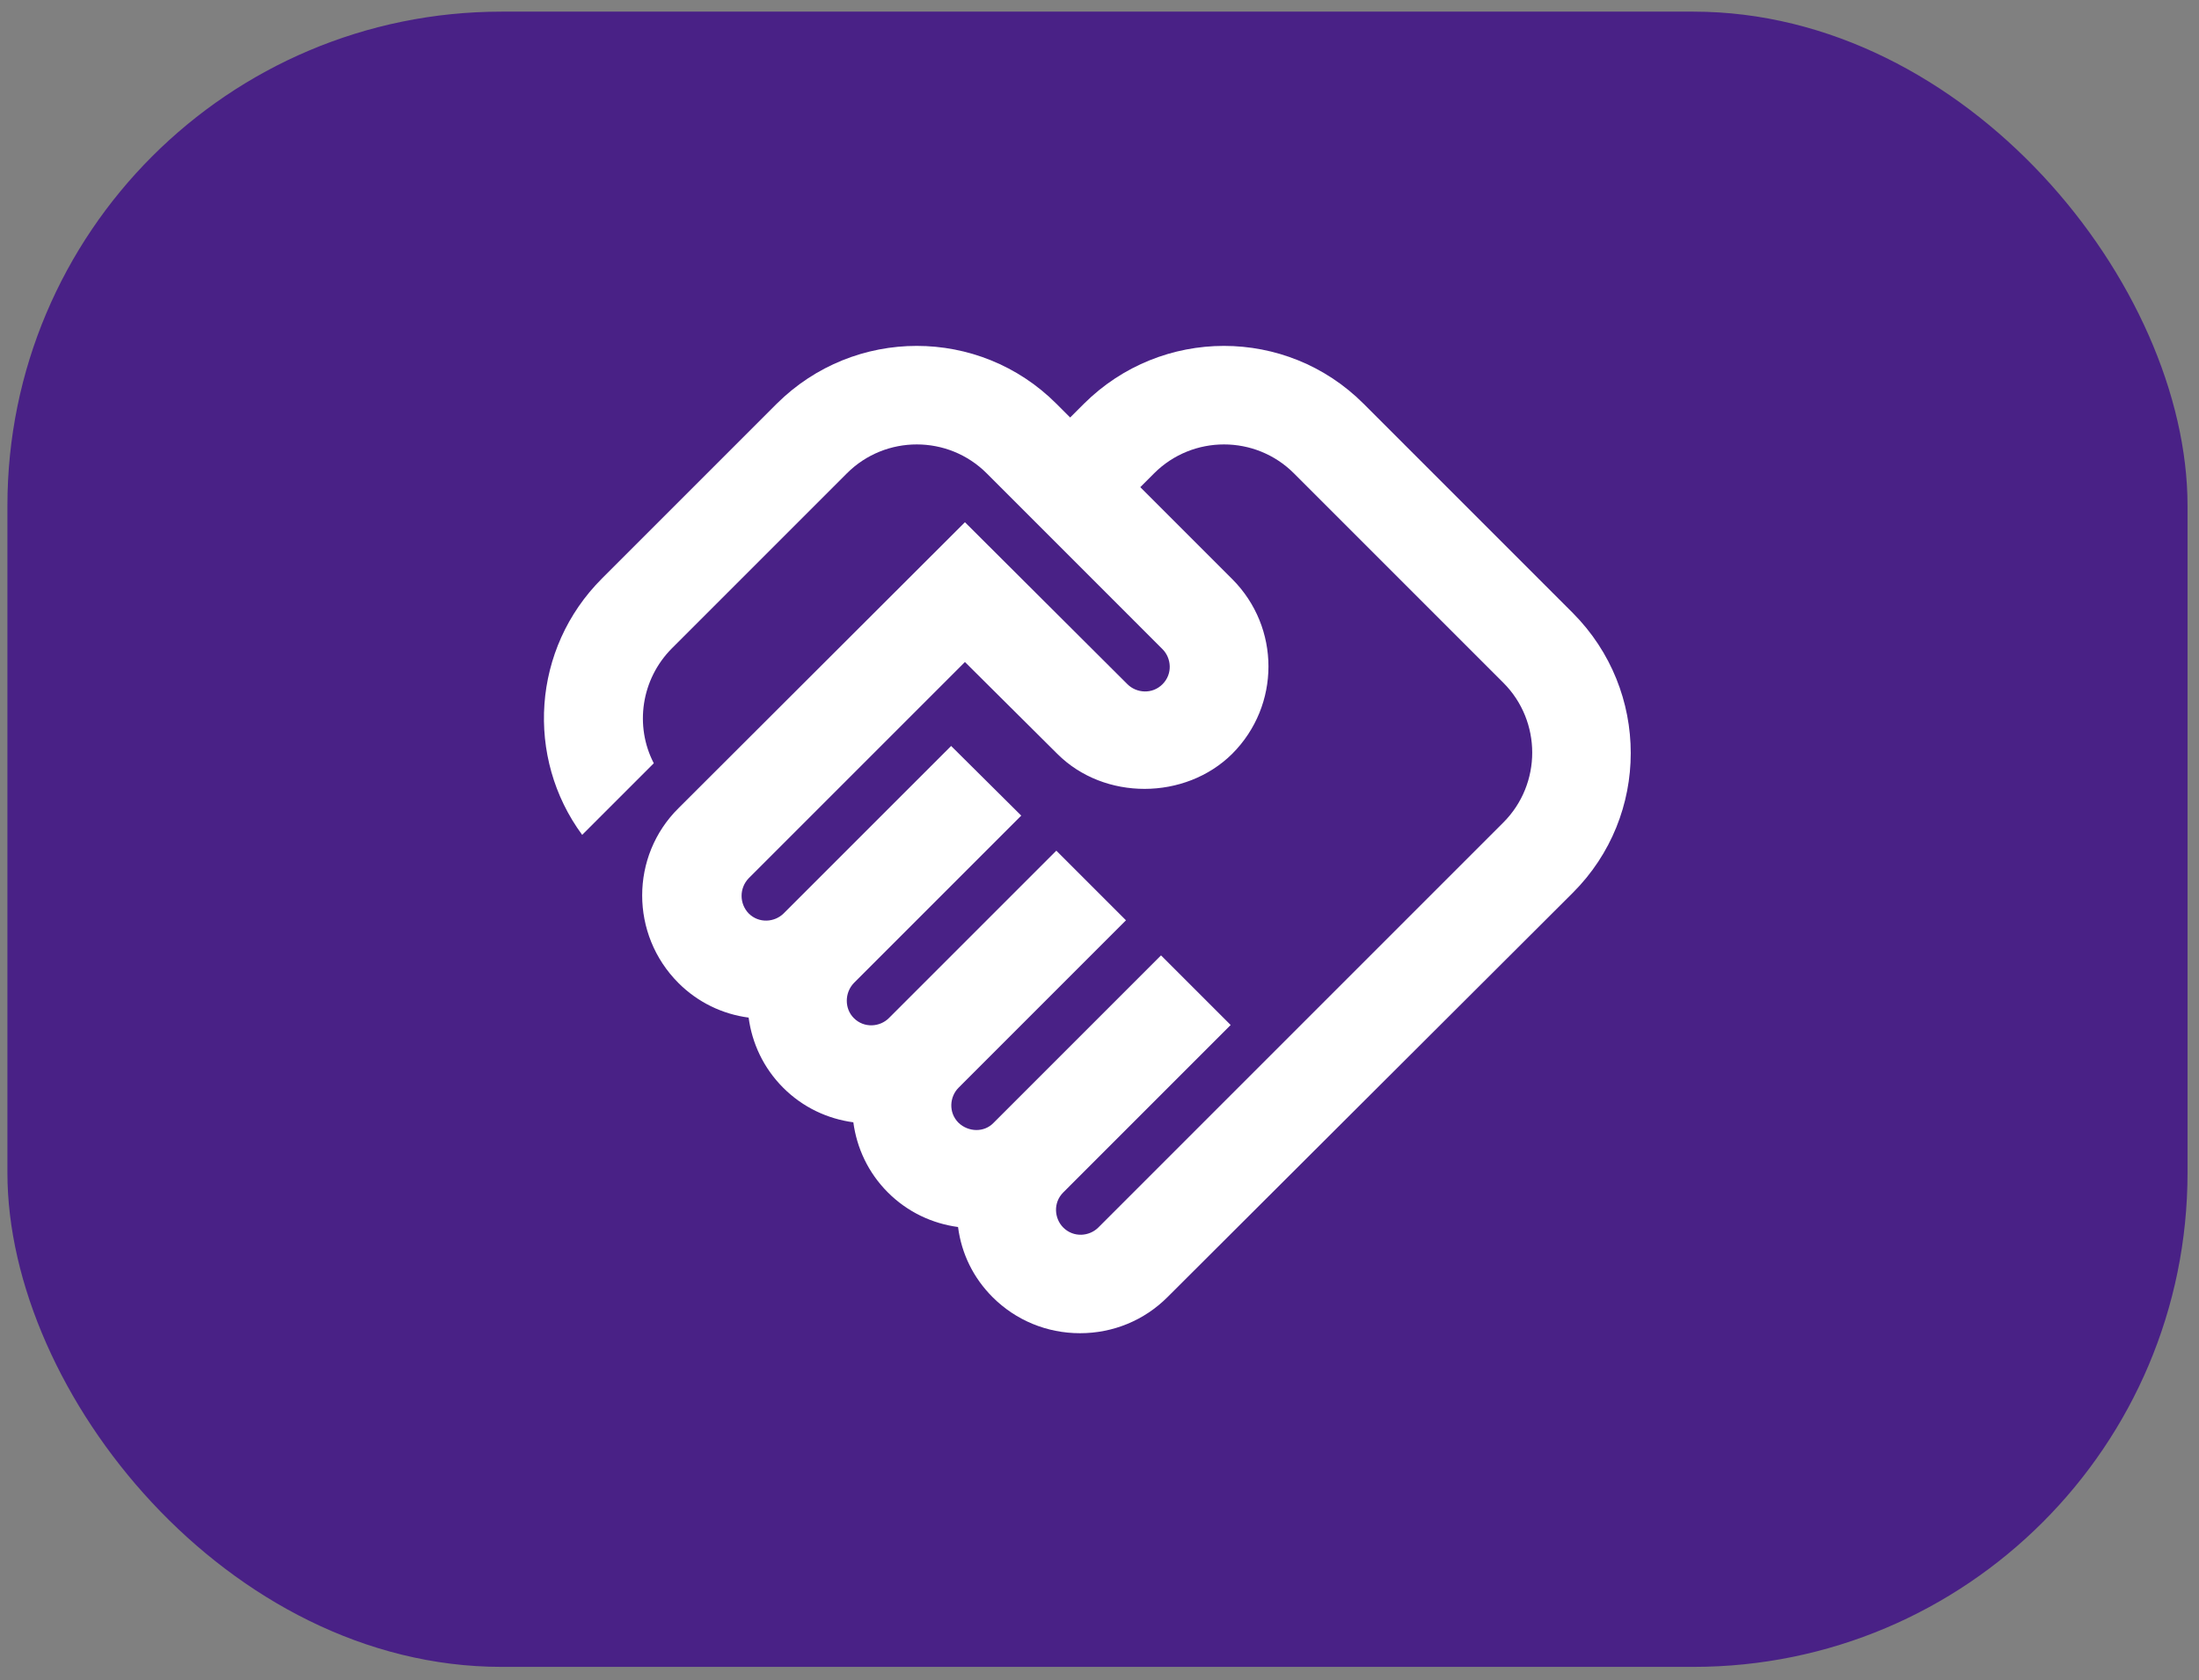
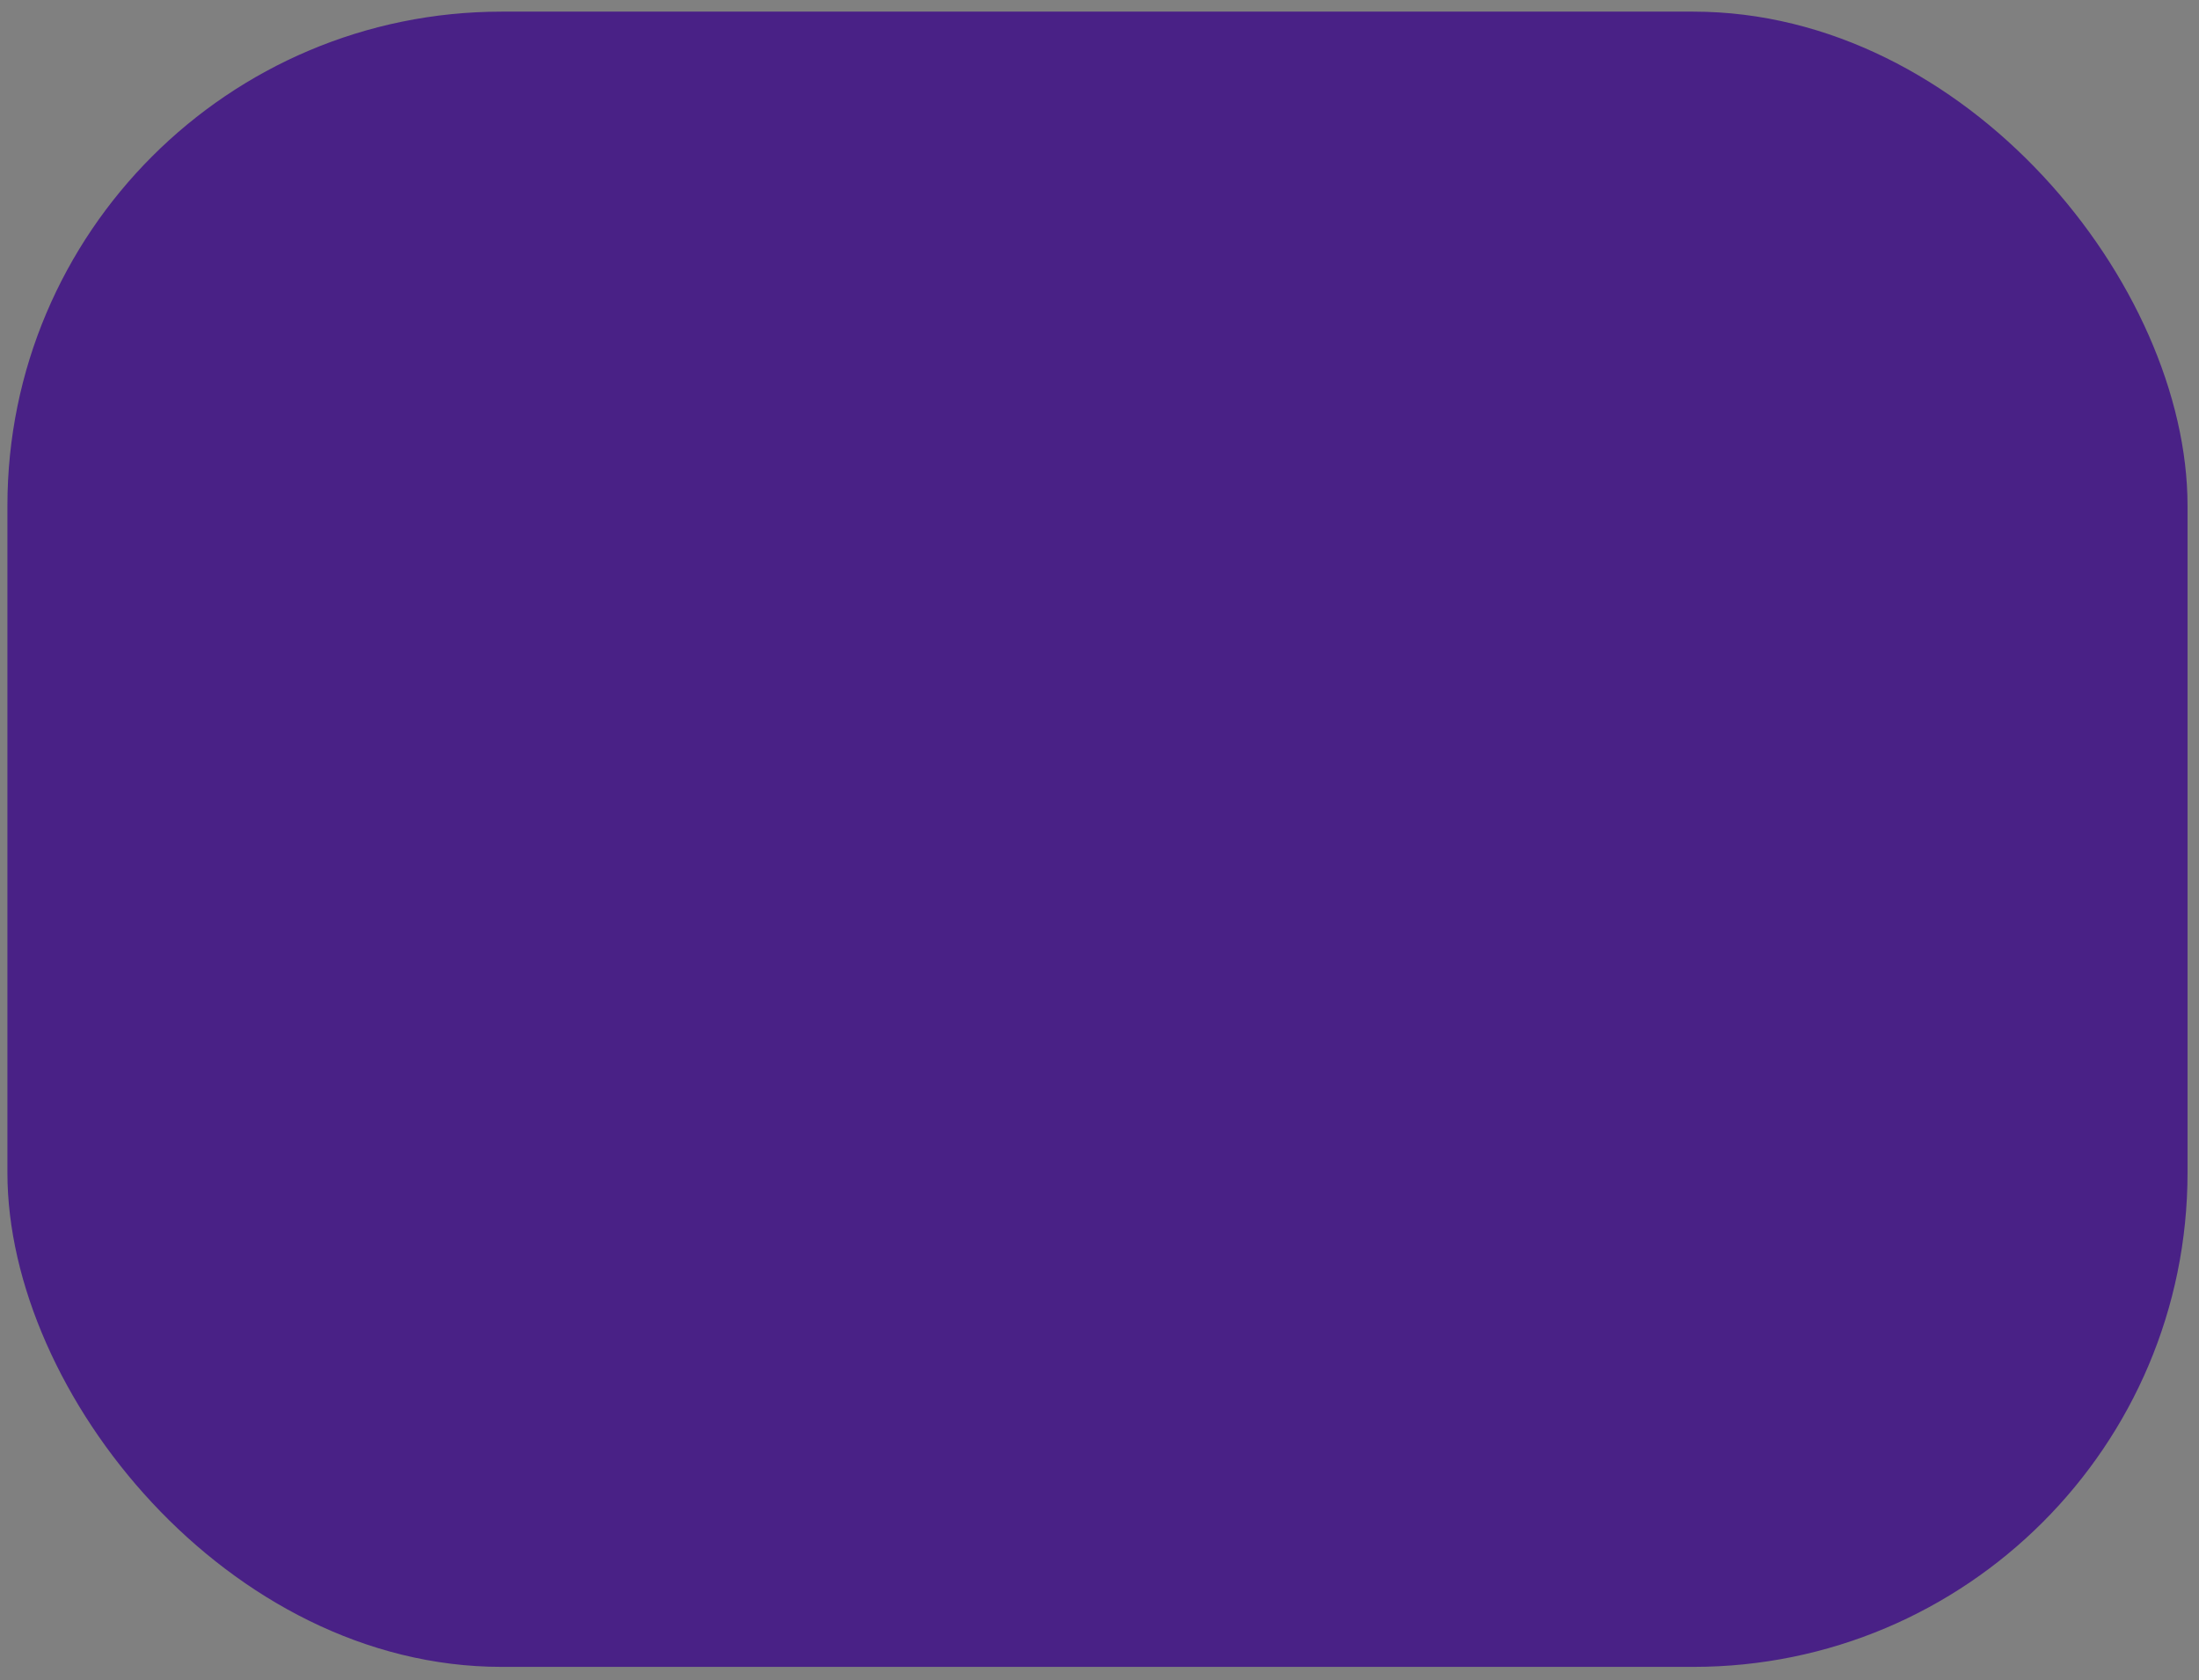
<svg xmlns="http://www.w3.org/2000/svg" width="89" height="68" viewBox="0 0 89 68" fill="none">
  <rect x="0" y="0" width="89" height="68" fill="#808080" stroke="none" />
  <rect x="0.3" y="0.471" width="88.236" height="66.994" rx="20" fill="#492186" />
-   <path d="M44.452 49.682C44.092 50.042 43.452 50.102 43.032 49.682C42.673 49.322 42.613 48.683 43.032 48.263L49.809 41.486L46.99 38.668L40.214 45.444C39.834 45.844 39.194 45.824 38.795 45.444C38.375 45.025 38.435 44.385 38.795 44.025L45.571 37.248L42.753 34.43L35.976 41.206C35.616 41.566 34.977 41.626 34.557 41.206C34.177 40.827 34.177 40.187 34.557 39.787L41.333 33.011L38.495 30.192L31.718 36.968C31.358 37.328 30.719 37.388 30.299 36.968C29.919 36.569 29.919 35.949 30.299 35.549L39.054 26.794L42.793 30.512C44.692 32.411 47.97 32.391 49.869 30.512C51.828 28.553 51.828 25.394 49.869 23.435L46.151 19.717L46.711 19.157C48.27 17.598 50.809 17.598 52.368 19.157L60.844 27.633C62.403 29.192 62.403 31.731 60.844 33.29L44.452 49.682ZM63.662 36.129C66.781 33.011 66.781 27.953 63.662 24.815L55.186 16.339C52.068 13.22 47.011 13.22 43.872 16.339L43.312 16.898L42.753 16.339C39.634 13.22 34.577 13.22 31.438 16.339L24.362 23.415C21.523 26.254 21.263 30.672 23.562 33.79L26.461 30.892C25.681 29.392 25.941 27.493 27.2 26.234L34.277 19.157C35.836 17.598 38.375 17.598 39.934 19.157L47.05 26.274C47.41 26.634 47.47 27.273 47.05 27.693C46.631 28.113 45.991 28.053 45.631 27.693L39.054 21.136L27.46 32.711C25.501 34.65 25.501 37.828 27.46 39.787C28.24 40.567 29.239 41.047 30.299 41.186C30.439 42.226 30.899 43.225 31.698 44.025C32.498 44.825 33.497 45.284 34.537 45.424C34.677 46.464 35.136 47.463 35.936 48.263C36.736 49.062 37.735 49.522 38.775 49.662C38.915 50.742 39.394 51.721 40.174 52.501C41.114 53.44 42.373 53.96 43.712 53.96C45.051 53.96 46.311 53.44 47.25 52.501L63.662 36.129Z" fill="white" />
</svg>